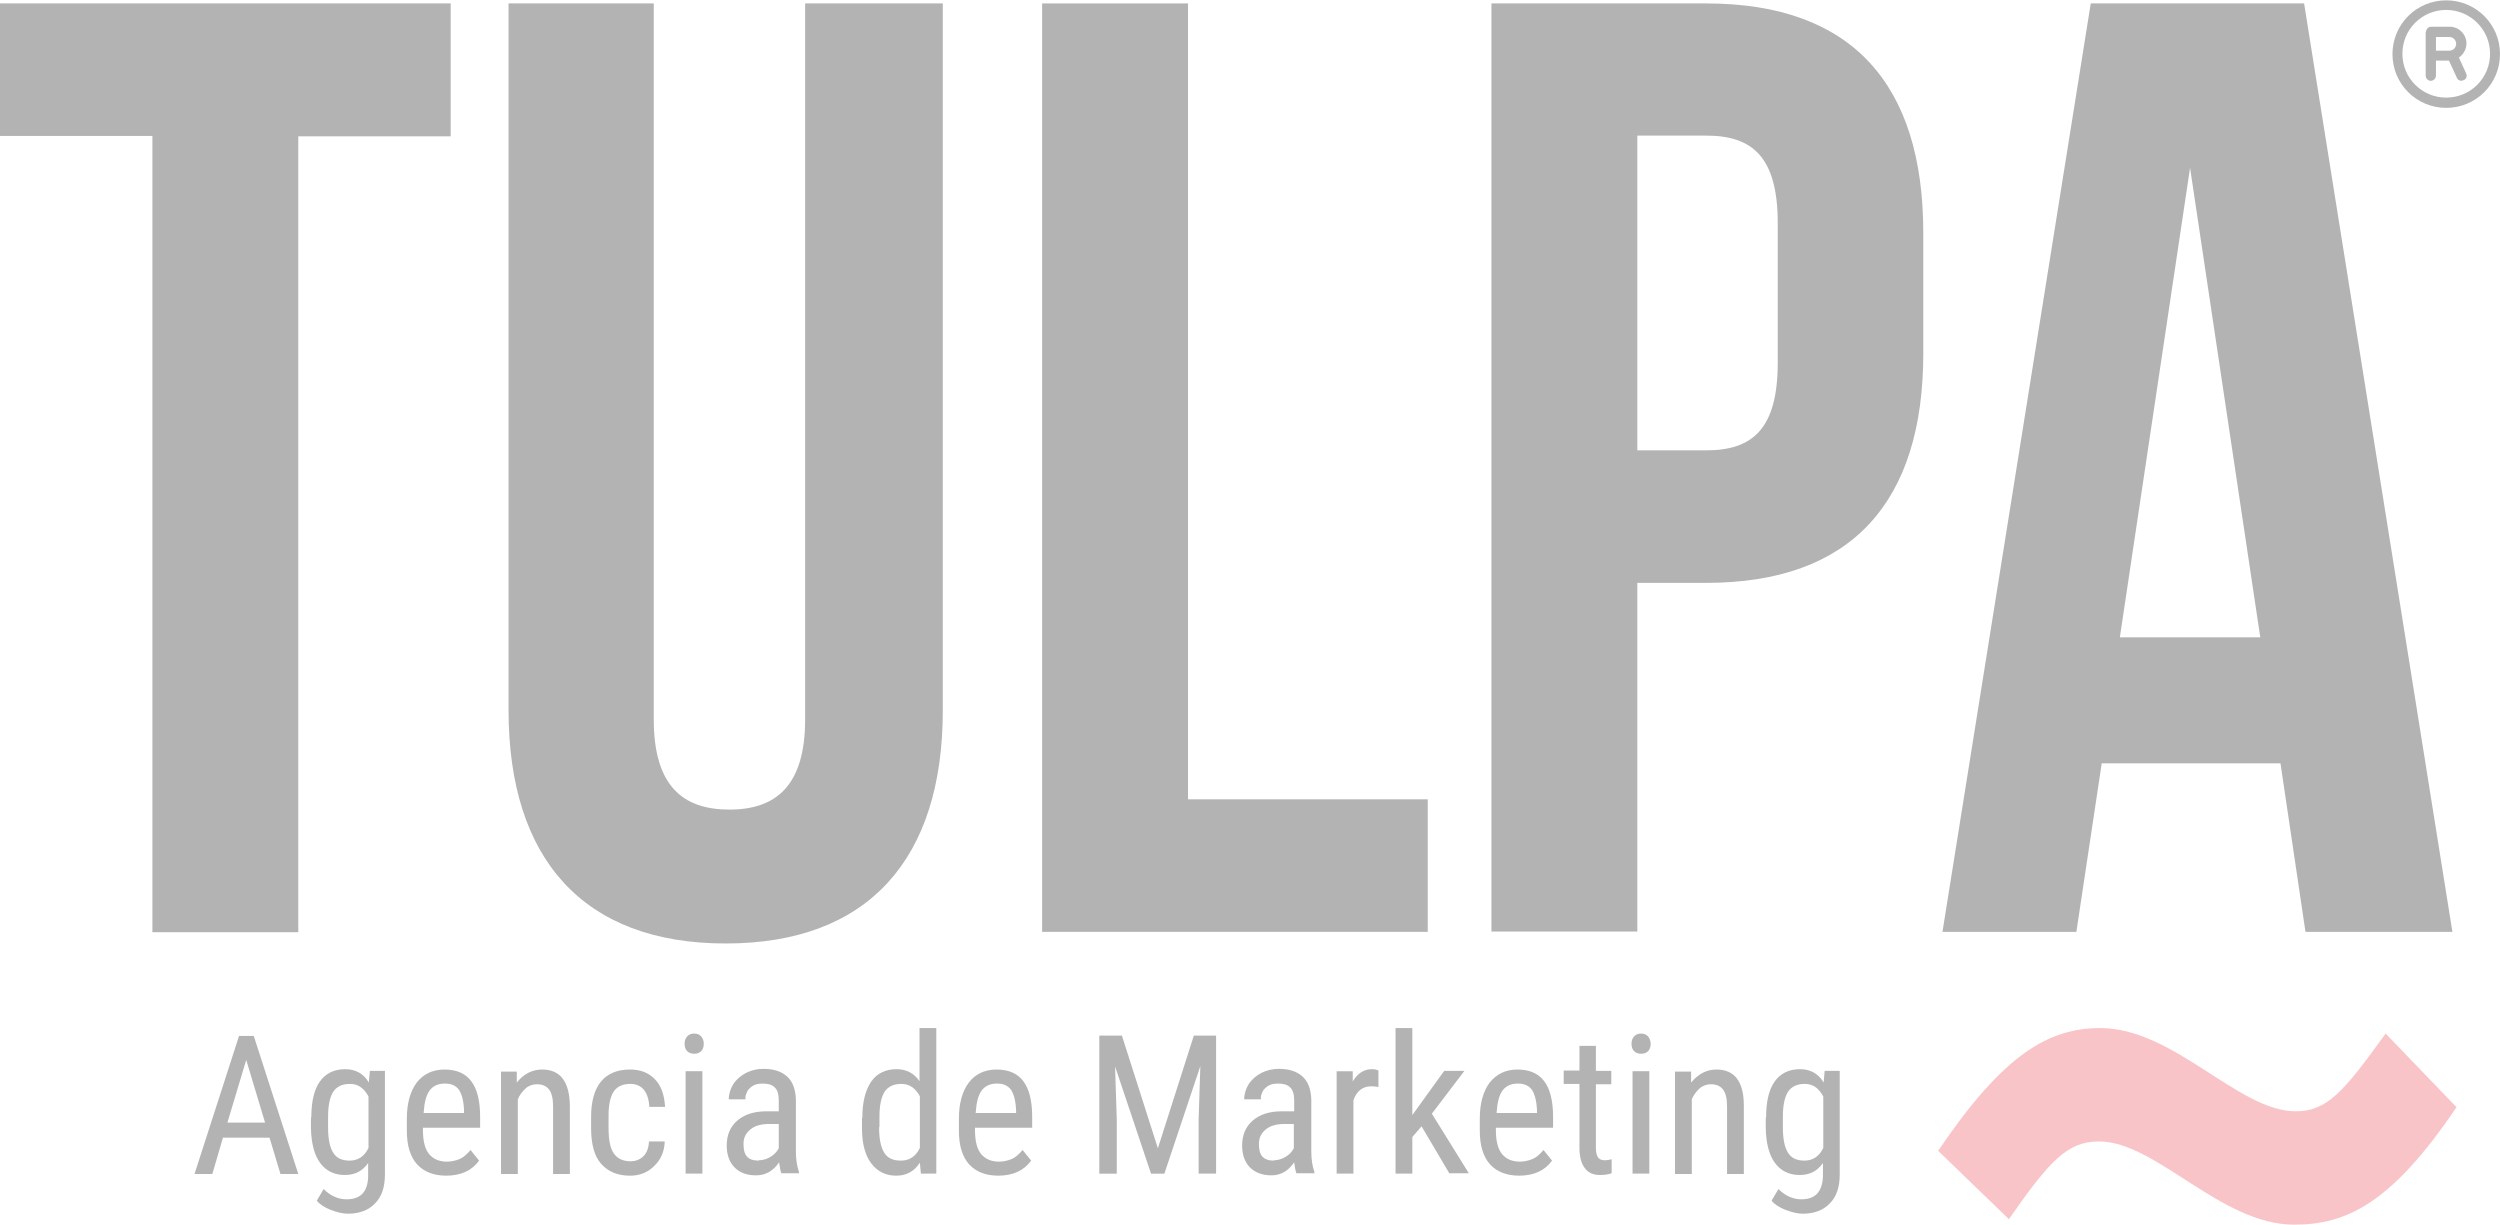
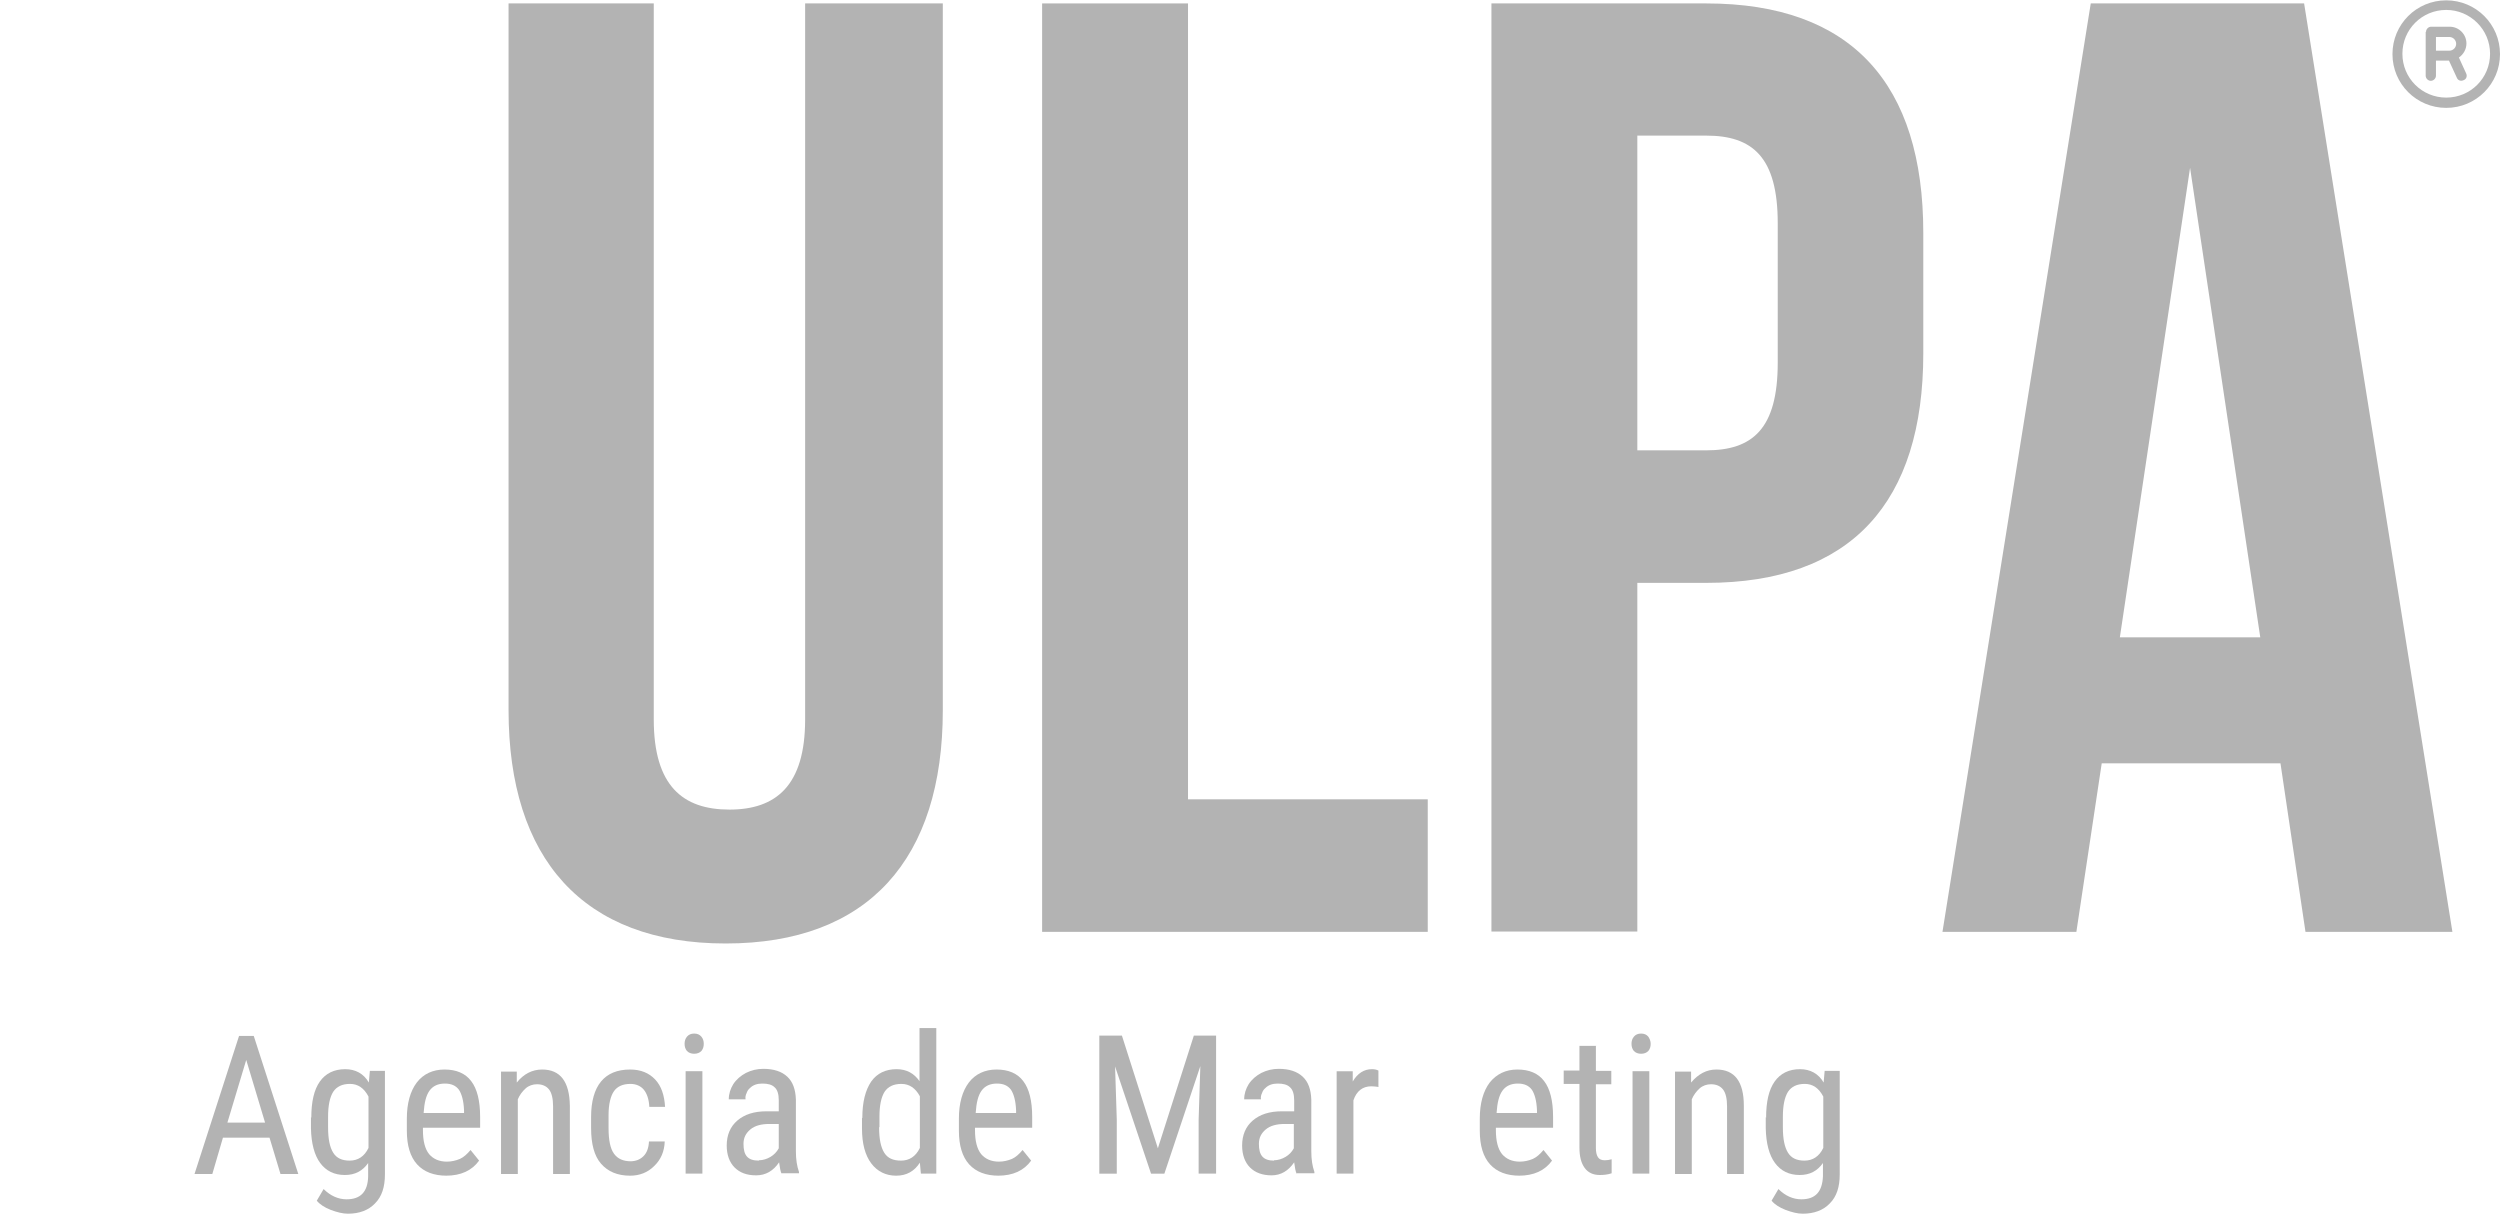
<svg xmlns="http://www.w3.org/2000/svg" id="Layer_2" data-name="Layer 2" viewBox="0 0 73 35.77">
  <defs>
    <style>
      .cls-1 {
        fill: #e73843;
      }

      .cls-1, .cls-2 {
        stroke-width: 0px;
      }

      .cls-2 {
        fill: #000;
      }

      .cls-3 {
        opacity: .3;
      }
    </style>
  </defs>
  <g id="Layer_1-2" data-name="Layer 1">
    <g class="cls-3">
      <path class="cls-2" d="M71.43.29c.7,0,1.28.57,1.28,1.28s-.57,1.28-1.28,1.28-1.28-.57-1.28-1.28c0-.71.57-1.28,1.28-1.28ZM71.43,3.15c.87,0,1.57-.7,1.57-1.57s-.7-1.57-1.57-1.57-1.57.7-1.57,1.57c0,.87.7,1.57,1.57,1.57ZM70.83.93v1.28c0,.08.07.15.15.15s.15-.07.15-.15v-.44h.38l.23.5c.03.08.12.11.2.07.08-.03.11-.12.07-.2l-.21-.46c.13-.09.22-.24.22-.41,0-.27-.22-.49-.49-.49h-.54c-.08,0-.15.07-.15.15ZM71.13,1.47v-.39h.39c.11,0,.2.09.2.2s-.09.2-.2.2h-.39Z" />
      <g>
-         <path class="cls-1" d="M56.59,33.61c1.91-2.83,3.23-3.59,4.74-3.59,2.15,0,4.03,2.43,5.7,2.43.92,0,1.4-.56,2.63-2.27l2.07,2.15c-1.91,2.83-3.23,3.43-4.74,3.43-2.15,0-4.03-2.43-5.7-2.43-.92,0-1.44.56-2.63,2.27l-2.07-2Z" />
-         <path class="cls-2" d="M0,.1h13.16v3.88h-4.45v23.24h-4.26V3.97H0V.1Z" />
        <path class="cls-2" d="M19.09.1v20.91c0,1.94.85,2.63,2.21,2.63s2.21-.7,2.21-2.63V.1h4.02v20.64c0,4.34-2.17,6.81-6.34,6.81s-6.34-2.48-6.34-6.81V.1h4.26Z" />
        <path class="cls-2" d="M30.43.1h4.26v23.24h7v3.87h-11.26V.1h0Z" />
        <path class="cls-2" d="M56.16,6.8v3.52c0,4.34-2.09,6.7-6.34,6.7h-2.01v10.18h-4.26V.1h6.27c4.26,0,6.34,2.36,6.34,6.7ZM47.81,3.97v9.18h2.01c1.35,0,2.09-.62,2.09-2.56v-4.07c0-1.94-.74-2.56-2.09-2.56h-2.01Z" />
        <path class="cls-2" d="M71.61,27.21h-4.29l-.73-4.92h-5.22l-.74,4.92h-3.91L61.05.1h6.23l4.33,27.11ZM61.9,18.61h4.1l-2.05-13.71-2.05,13.71Z" />
        <path class="cls-2" d="M7.87,33.22h-1.36l-.31,1.06h-.52l1.3-4.03h.43l1.3,4.03h-.52l-.32-1.06ZM6.64,32.78h1.1l-.55-1.83-.55,1.83Z" />
        <path class="cls-2" d="M9.09,32.64c0-.47.08-.82.25-1.06.17-.24.42-.36.74-.36.3,0,.54.13.69.39l.03-.34h.44v3.02c0,.37-.09.65-.29.85-.19.2-.46.3-.79.3-.15,0-.31-.04-.5-.11-.18-.07-.32-.16-.41-.27l.2-.34c.2.2.43.3.67.3.41,0,.62-.22.63-.67v-.39c-.16.23-.38.35-.68.35-.31,0-.55-.12-.72-.35s-.26-.57-.27-1.01v-.33ZM9.58,32.92c0,.34.05.58.15.74.1.16.26.23.48.23.24,0,.43-.12.55-.37v-1.5c-.13-.25-.31-.37-.54-.37s-.39.08-.49.23c-.1.16-.15.4-.15.73v.3h0Z" />
        <path class="cls-2" d="M13.04,34.33c-.37,0-.66-.11-.86-.33-.2-.22-.3-.55-.3-.98v-.36c0-.44.1-.8.29-1.05s.47-.38.81-.38.61.11.78.34c.17.22.26.57.26,1.04v.32h-1.67v.07c0,.32.06.55.18.7.12.14.29.22.52.22.13,0,.26-.03.38-.08.11-.05.21-.14.31-.26l.25.31c-.21.29-.53.44-.97.44ZM12.99,31.64c-.2,0-.35.07-.45.21s-.15.35-.17.65h1.18v-.07c-.01-.29-.07-.49-.15-.61-.09-.12-.22-.18-.41-.18Z" />
        <path class="cls-2" d="M15.09,31.28v.33c.2-.25.45-.38.74-.38.53,0,.8.35.81,1.06v1.99h-.49v-1.97c0-.23-.04-.4-.12-.5-.08-.1-.2-.15-.35-.15-.12,0-.24.04-.33.12-.1.09-.18.2-.23.32v2.18h-.49v-2.99h.46Z" />
        <path class="cls-2" d="M18.4,33.91c.16,0,.29-.05.39-.15.1-.1.15-.24.16-.43h.46c-.01.29-.11.53-.31.72-.19.19-.43.28-.7.28-.37,0-.65-.12-.85-.35-.2-.23-.29-.58-.29-1.04v-.33c0-.45.1-.8.29-1.03s.47-.35.85-.35c.31,0,.55.1.73.29.18.19.27.46.29.8h-.46c-.01-.22-.07-.39-.16-.5-.09-.11-.23-.17-.39-.17-.22,0-.38.07-.48.21-.1.14-.16.38-.16.7v.38c0,.35.05.6.16.75.11.15.27.22.5.22Z" />
        <path class="cls-2" d="M20.55,30.48c0,.08-.02.15-.07.21-.05.05-.12.08-.21.08s-.16-.03-.21-.08c-.05-.06-.07-.13-.07-.21,0-.08.02-.15.07-.21.05-.06.12-.09.21-.09s.16.03.21.09c.05.06.07.13.07.21ZM20.51,34.27h-.49v-2.99h.49v2.99Z" />
        <path class="cls-2" d="M22.82,34.27c-.03-.07-.05-.17-.07-.33-.17.25-.39.38-.67.38s-.48-.08-.63-.23c-.15-.15-.23-.37-.23-.64,0-.3.1-.55.31-.73.21-.18.49-.27.85-.27h.36v-.32c0-.18-.04-.31-.12-.38-.08-.08-.2-.11-.36-.11-.15,0-.27.04-.36.13-.05.04-.08.09-.1.15-.03.06-.04.12-.03.18h-.49c0-.16.05-.31.13-.44.09-.14.22-.25.37-.33.16-.08.33-.12.51-.12.31,0,.54.08.7.23.16.15.24.37.25.67v1.51c0,.23.03.43.09.6v.04h-.51ZM22.16,33.88c.12,0,.24-.04.34-.1.1-.06.18-.14.24-.25v-.71h-.28c-.23,0-.42.05-.55.16s-.2.24-.2.42c0,.17.03.29.1.37.07.08.18.12.35.12Z" />
        <path class="cls-2" d="M25.18,32.64c0-.46.09-.81.26-1.06.17-.24.42-.36.74-.36.29,0,.51.12.67.35v-1.55h.49v4.25h-.45l-.03-.32c-.16.25-.39.38-.69.38s-.55-.12-.73-.36c-.18-.24-.27-.58-.27-1.02v-.3ZM25.67,32.92c0,.34.05.58.15.74.1.16.26.23.49.23.24,0,.43-.12.55-.37v-1.51c-.13-.24-.31-.36-.54-.36s-.39.08-.49.23c-.1.16-.15.4-.15.73v.3Z" />
        <path class="cls-2" d="M29.16,34.33c-.37,0-.66-.11-.86-.33-.2-.22-.3-.55-.3-.98v-.36c0-.44.1-.8.29-1.05s.47-.38.81-.38.61.11.78.34c.17.22.26.57.26,1.04v.32h-1.67v.07c0,.32.06.55.18.7.12.14.29.22.52.22.13,0,.26-.03.38-.08.11-.05.21-.14.31-.26l.25.31c-.21.29-.53.44-.97.44ZM29.11,31.64c-.2,0-.35.07-.45.21s-.15.35-.17.65h1.18v-.07c-.01-.29-.07-.49-.15-.61-.09-.12-.22-.18-.41-.18Z" />
        <path class="cls-2" d="M32.76,30.24l1.05,3.29,1.05-3.29h.65v4.03h-.51v-1.57l.05-1.57-1.05,3.14h-.39l-1.05-3.13.05,1.56v1.57h-.51v-4.03h.65Z" />
        <path class="cls-2" d="M37.86,34.27c-.03-.07-.05-.17-.07-.33-.17.25-.39.38-.66.38s-.48-.08-.63-.23c-.15-.15-.23-.37-.23-.64,0-.3.1-.55.31-.73.21-.18.49-.27.85-.27h.36v-.32c0-.18-.04-.31-.12-.38-.08-.08-.2-.11-.36-.11-.15,0-.27.04-.36.13-.05.04-.08.09-.1.15-.03.06-.04.12-.03.18h-.49c0-.16.05-.31.13-.44.09-.14.22-.25.37-.33.16-.08.33-.12.51-.12.31,0,.54.08.7.23.16.15.24.37.25.67v1.51c0,.23.03.43.09.6v.04h-.51s0,0,0,0ZM37.2,33.88c.12,0,.24-.04.34-.1.1-.06.18-.14.24-.25v-.71h-.27c-.23,0-.42.05-.55.16s-.2.24-.2.42c0,.17.03.29.1.37.07.08.18.12.34.12Z" />
        <path class="cls-2" d="M40.26,31.74c-.07-.01-.15-.02-.22-.02-.25,0-.43.14-.52.41v2.14h-.49v-2.99h.47v.3c.14-.24.33-.36.56-.36.07,0,.13.01.19.04v.47Z" />
-         <path class="cls-2" d="M41.5,32.9l-.26.3v1.07h-.49v-4.25h.49v2.54l.93-1.29h.59l-.95,1.25,1.08,1.74h-.57l-.81-1.37Z" />
        <path class="cls-2" d="M44.37,34.33c-.37,0-.66-.11-.86-.33-.2-.22-.3-.55-.3-.98v-.36c0-.44.1-.8.29-1.05.2-.25.47-.38.81-.38s.61.11.78.34c.17.22.26.57.26,1.04v.32h-1.67v.07c0,.32.06.55.18.7.12.14.29.22.52.22.13,0,.26-.03.38-.08.11-.05.21-.14.31-.26l.25.31c-.21.29-.53.44-.97.44ZM44.32,31.64c-.2,0-.35.07-.45.21s-.15.35-.17.65h1.18v-.07c-.01-.29-.07-.49-.15-.61-.09-.12-.22-.18-.41-.18Z" />
        <path class="cls-2" d="M46.6,30.55v.72h.45v.39h-.45v1.86c0,.12.02.21.06.27.04.06.1.09.2.09.07,0,.13-.01.2-.03v.41c-.12.04-.23.05-.35.05-.19,0-.34-.07-.44-.21-.1-.14-.15-.33-.15-.59v-1.86h-.46v-.39h.46v-.72h.49Z" />
        <path class="cls-2" d="M48.2,30.48c0,.08-.02.15-.07.21-.05.05-.12.08-.21.08s-.16-.03-.21-.08c-.05-.06-.07-.13-.07-.21,0-.08.02-.15.07-.21.05-.06.12-.09.21-.09s.16.03.21.09c.04.06.07.13.07.21ZM48.16,34.27h-.49v-2.99h.49v2.99Z" />
        <path class="cls-2" d="M49.38,31.28v.33c.21-.25.45-.38.74-.38.53,0,.8.35.8,1.06v1.99h-.49v-1.97c0-.23-.04-.4-.12-.5-.08-.1-.2-.15-.35-.15-.12,0-.24.04-.33.12-.1.09-.18.2-.23.32v2.18h-.49v-2.99h.47Z" />
        <path class="cls-2" d="M51.57,32.64c0-.47.08-.82.25-1.06.17-.24.42-.36.74-.36.3,0,.54.13.69.39l.03-.34h.44v3.02c0,.37-.09.65-.29.85-.19.2-.46.3-.79.3-.15,0-.31-.04-.5-.11-.18-.07-.32-.16-.41-.27l.2-.34c.2.2.43.3.67.3.41,0,.61-.22.63-.67v-.39c-.16.23-.38.35-.68.35-.31,0-.55-.12-.72-.35s-.26-.57-.27-1.01v-.33ZM52.06,32.92c0,.34.05.58.15.74.1.16.26.23.48.23.24,0,.43-.12.55-.37v-1.5c-.13-.25-.31-.37-.54-.37s-.39.08-.49.23c-.1.16-.15.4-.15.73v.3h0Z" />
      </g>
    </g>
  </g>
</svg>